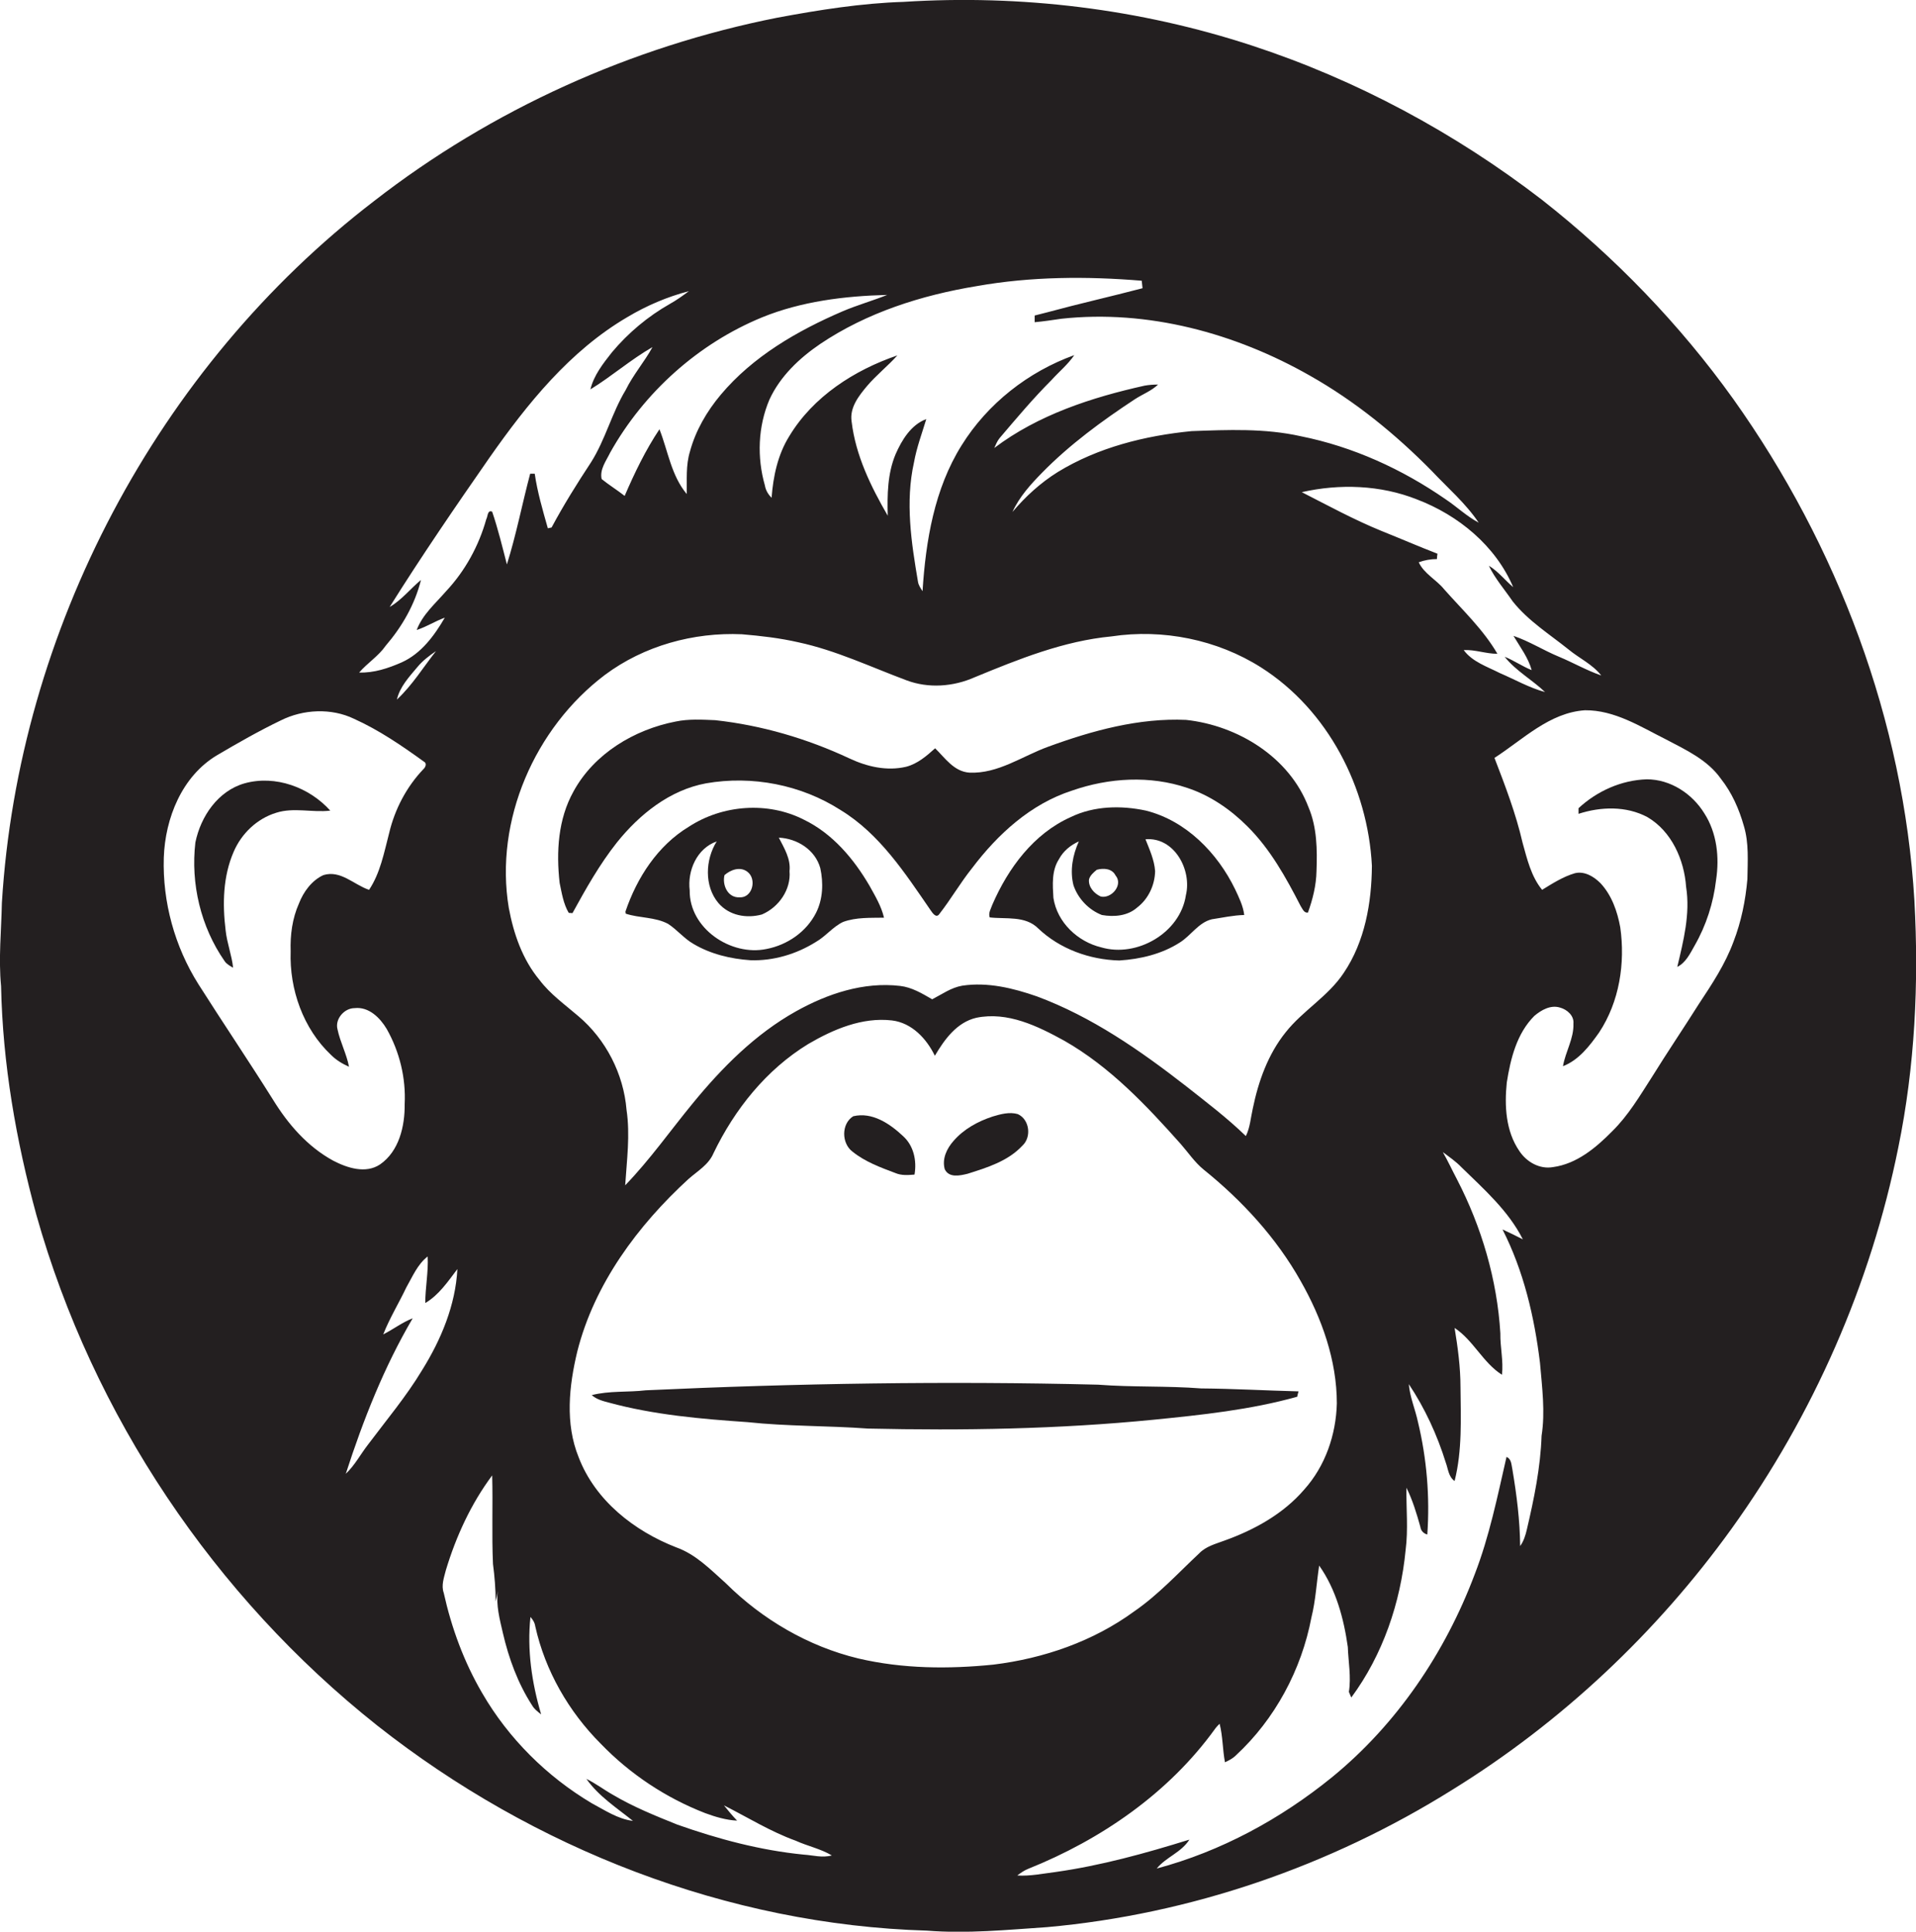
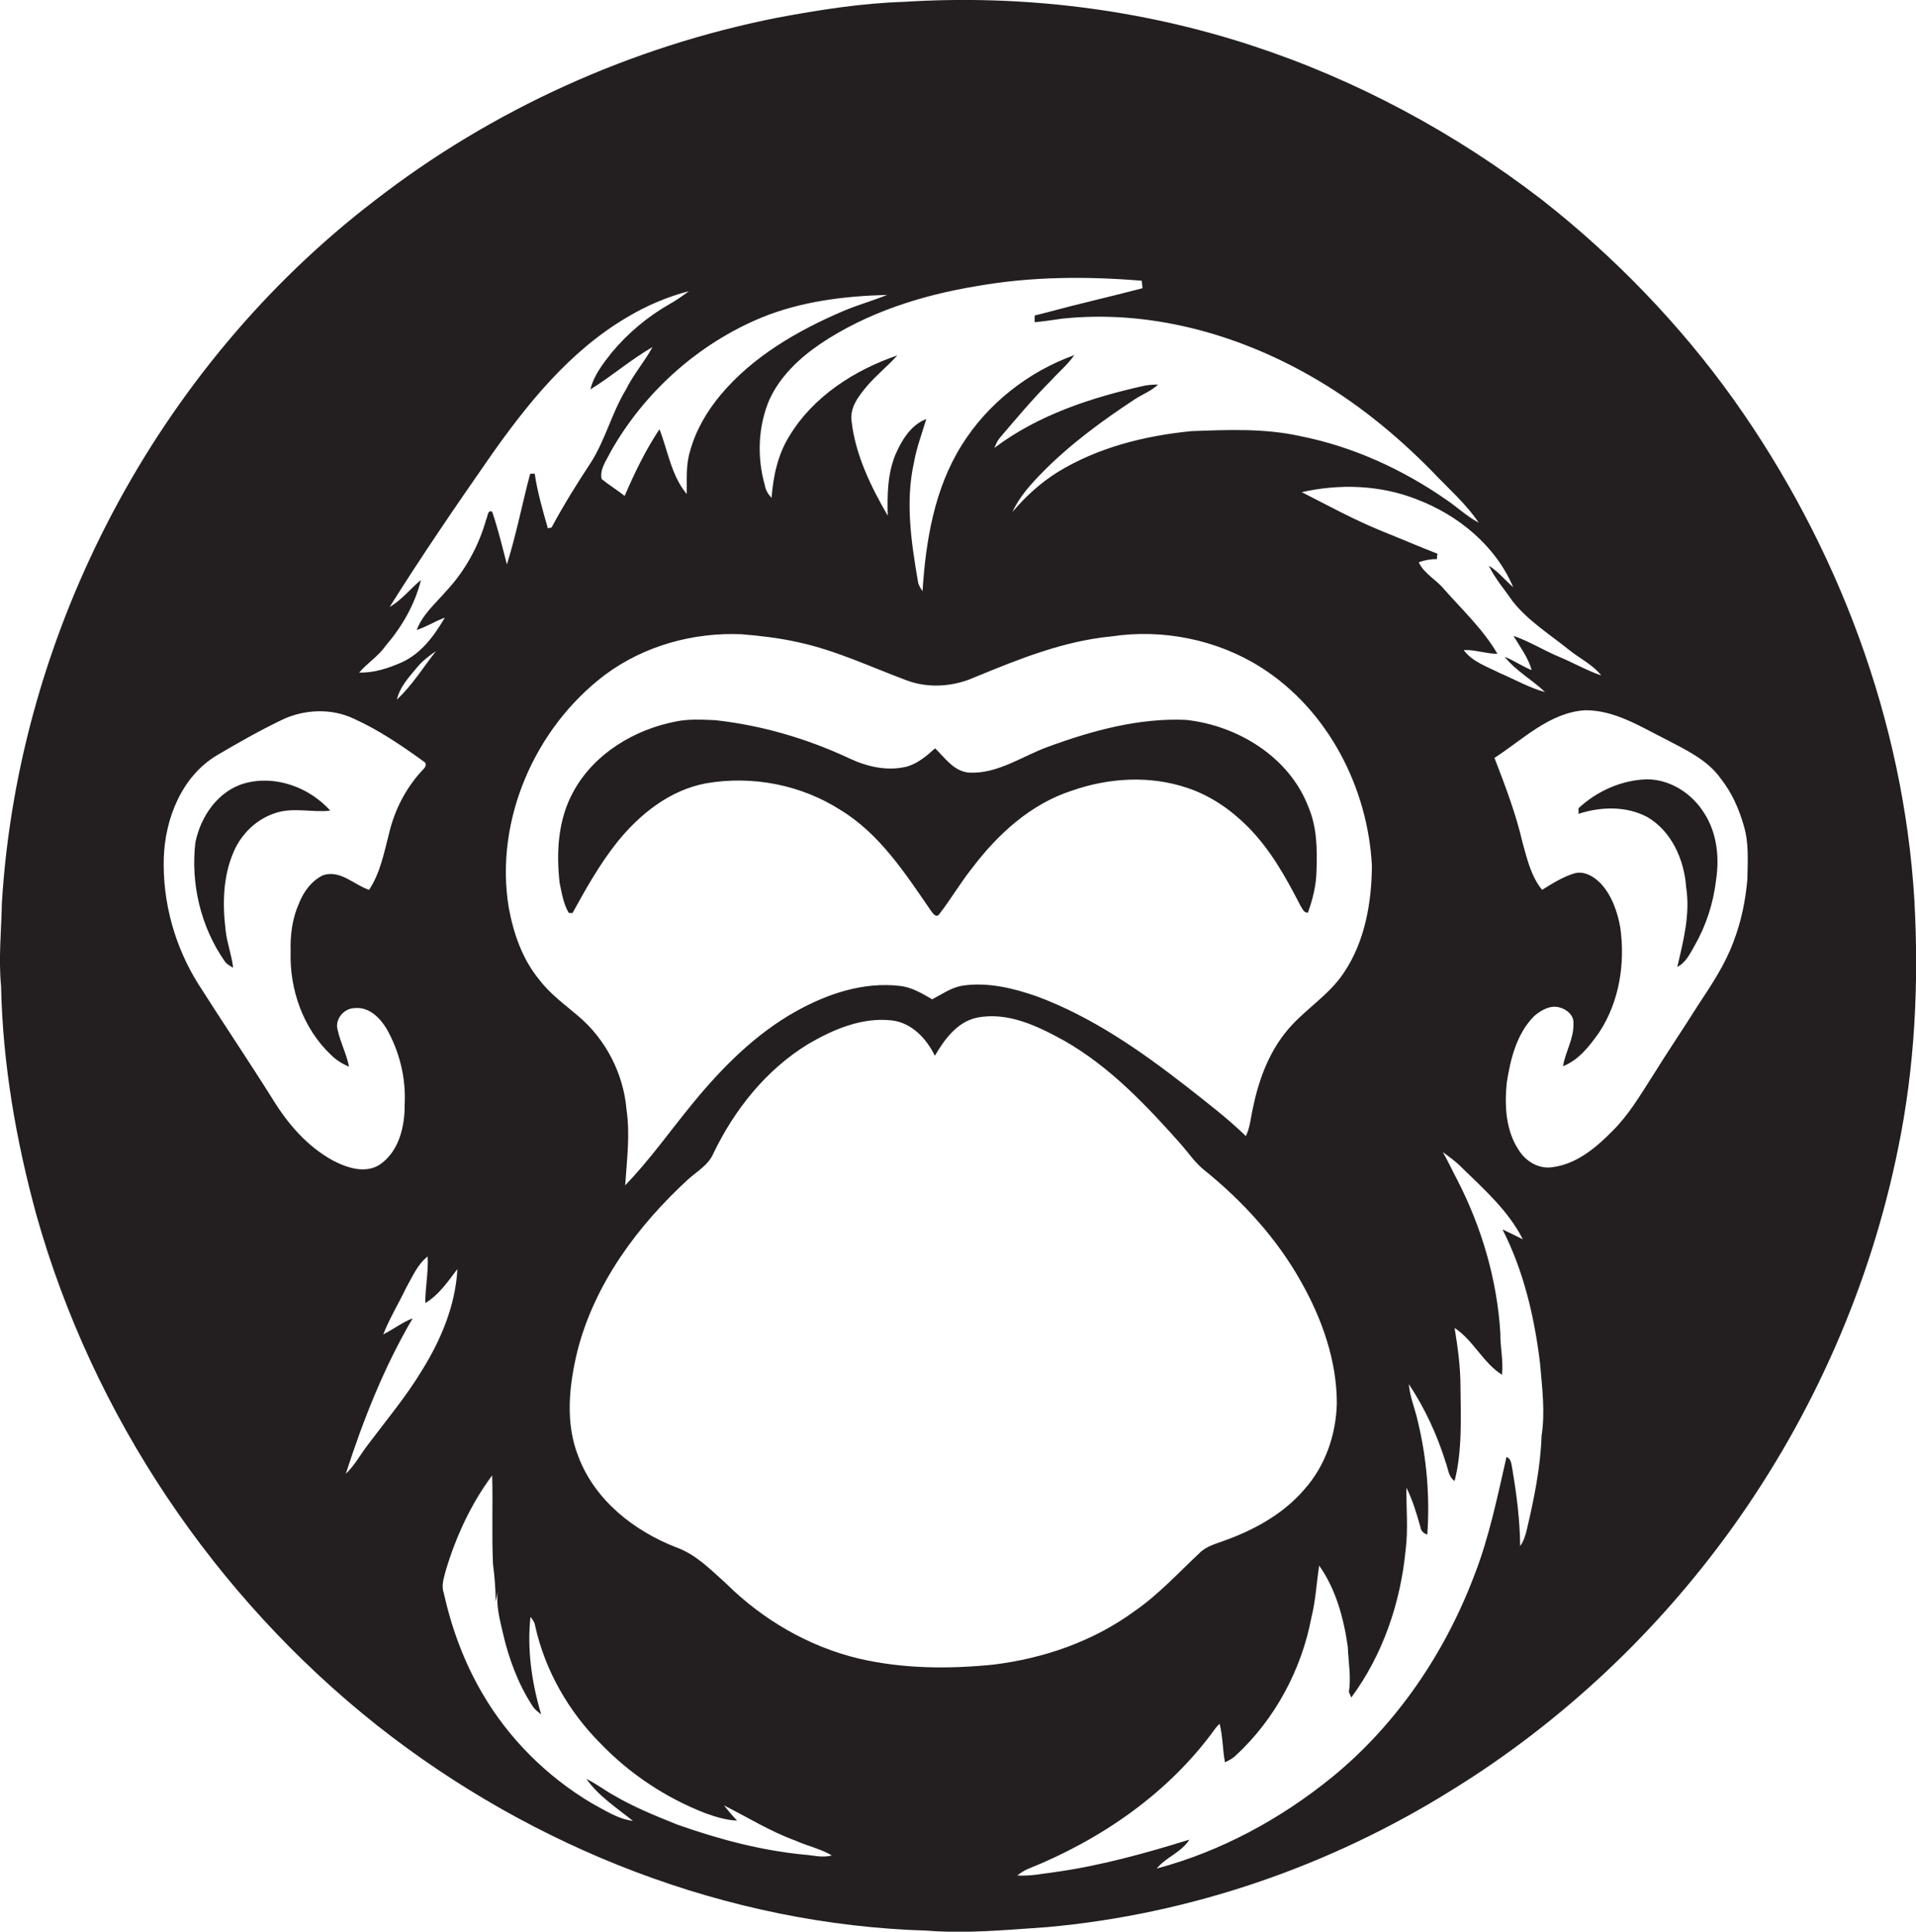
<svg xmlns="http://www.w3.org/2000/svg" version="1.1" id="Layer_1" x="0px" y="0px" viewBox="0 0 715.9 721.8" enable-background="new 0 0 715.9 721.8" xml:space="preserve">
  <g>
    <path fill="#231F20" d="M715.3,336.5c-4-67.2-28.7-132.6-67.6-187.3c-20.1-28.1-44.4-53.2-71.5-74.5   C543.6,49.6,506.8,29.8,467.7,17C425.9,3.3,381.5-2.1,337.6,0.7c-15.8,0.5-31.5,3-47.1,5.9c-54.6,10.8-106.7,34.3-150.7,68.5   C58.8,137.2,6.9,235.6,0.7,337.4c-0.2,10.4-1.3,20.7-0.3,31.1C1,397.5,6,426.2,13.6,454C34.7,528.9,80.1,596.5,141,644.8   c58.2,45.9,130.9,74.4,205.3,76.6c15,1.2,30-0.3,44.9-1.3c53.6-4.8,105.8-22.8,151.4-51.3c40.8-25.2,76.4-58.7,104.4-97.6   c30.5-42.4,52-91.3,62.3-142.5C715.5,398.4,717,367.3,715.3,336.5z M565.4,219.4c-3.1-2.6-5.6-5.9-9.1-8c2.3,4.8,5.9,8.9,8.9,13.3   c5.8,7.3,13.8,12.3,20.9,18c4,3.3,8.9,5.5,12.2,9.7c-5.5-1.9-10.5-4.8-15.8-7c-5.8-2.4-11.1-5.8-17-7.8c2.5,4.2,5.5,8.1,6.8,12.8   c-3.5-1.4-6.6-3.6-10.1-5c4.2,5.3,10.3,8.6,15.1,13.2c-5.9-1.6-11.3-4.7-16.9-7.1c-4.7-2.4-10.3-4.2-13.5-8.6   c4.3-0.2,8.3,1.4,12.6,1.4c-5.3-9.1-13-16.3-19.9-24.1c-2.9-3.6-7.5-5.8-9.5-10.1c2.2-0.8,4.5-1.2,6.8-1.2c0-0.5,0.1-1.5,0.2-2   c-7-2.7-13.9-5.7-20.9-8.5c-10.3-4.2-20-9.5-29.8-14.5c14.1-3.2,29.4-2.7,43,2.7C544.9,192.5,558.8,203.9,565.4,219.4z    M234.1,414.7c-1.1-13.4-7.7-26.3-18-35c-5-4.3-10.5-8.2-14.5-13.5c-6.4-7.7-9.7-17.3-11.5-27c-5.4-32.6,9.7-67.2,35.9-87   c14.6-10.9,33.1-16,51.2-15.2c7.1,0.6,14.1,1.4,21.1,3c14,3,27,9.2,40.4,14.2c8.2,3.1,17.5,2.4,25.4-1.1   c16.5-6.8,33.3-13.6,51.2-15.3c19.2-2.9,39.5,1.2,55.9,11.6c25,15.9,39.9,44.9,41.4,74.1c-0.1,13.8-2.6,28.3-10.5,40   c-5.8,8.8-15.3,14.1-21.7,22.2c-6.6,8.2-10.2,18.3-12.3,28.5c-0.8,3.5-1,7.1-2.6,10.3c-7-6.8-14.8-12.7-22.4-18.7   c-17.1-13.3-35.2-25.9-55.7-33.5c-8.9-3.1-18.4-5.4-27.8-4c-4.2,0.7-7.6,3.2-11.3,5.1c-3.8-2.2-7.6-4.5-12-5   c-13.6-1.6-27.1,2.9-38.9,9.5c-15.2,8.5-27.6,21-38.5,34.3c-8.4,10.2-16.1,21.2-25.3,30.7C234.2,433.5,235.5,424.1,234.1,414.7z    M365,106.9c20.3-3.6,41.1-3.7,61.6-2c0.1,0.9,0.2,1.8,0.3,2.8c-11.8,3.1-23.8,5.8-35.6,9c-1.6,0.4-3.2,0.8-4.7,1.2   c0,0.6,0,1.9,0,2.5c3.3-0.3,6.6-0.8,10-1.3c32.3-3.5,65,5.4,92.9,21.3c16.8,9.5,31.9,21.8,45.4,35.5c6,6.4,12.7,12.1,17.6,19.4   c-4.5-2.4-8.1-5.9-12.3-8.7c-16.3-11.3-34.7-19.7-54.2-23.6c-13.4-3-27.2-2.4-40.8-1.9c-17.4,1.7-35,6.1-50,15.3   c-6.4,4-12,9.1-16.9,14.9c2.6-5.7,6.8-10.3,11.1-14.7c10.3-10.5,22.3-19.3,34.6-27.4c2.9-1.9,6.2-3.1,8.7-5.5c-1.7,0-3.3,0.1-5,0.4   c-19.8,4.4-39.8,10.9-56.2,23.3c0.6-1.3,1.1-2.6,2-3.7c6.3-7.4,12.5-14.8,19.4-21.7c2.8-3.1,6.1-5.8,8.5-9.3   c-17.2,6.2-32.4,18.1-42.1,33.7c-10.2,16.3-13.4,35.7-14.6,54.5c-0.7-1.1-1.5-2.2-1.7-3.5c-2.5-14.7-4.8-29.8-1.5-44.6   c1-5.6,3-10.9,4.6-16.2c-5.7,2.1-9.2,7.9-11.5,13.2c-3,7.2-3.1,15.1-2.9,22.9c-6.3-10.9-12-22.5-13.5-35.2   c-0.8-5.2,2.7-9.6,5.8-13.3c3.5-4.1,7.7-7.4,11.3-11.4c-16.1,5.5-31.5,15.4-40.4,30.2c-4.3,6.9-6,15-6.6,23   c-1.3-1.3-2.2-2.8-2.5-4.6c-3-10.5-2.6-22,1.7-32.1c4-8.7,11.2-15.5,19-20.8C323.9,116.8,344.3,110.3,365,106.9z M331.5,110.2   c-5.5,2.2-11.2,3.8-16.6,6.1c-17,7.3-33.6,16.9-45.6,31.2c-5.2,6.2-9.4,13.4-11.5,21.2c-1.6,5.2-1.1,10.6-1.2,15.9   c-5.8-6.9-7-16.1-10.2-24.2c-5.2,7.8-9.3,16.3-13,24.9c-2.8-2.2-5.9-4.1-8.6-6.3c-0.8-3.6,1.7-6.8,3.2-9.9   c12.6-22.5,32.9-40.7,56.7-50.5C299.4,112.6,315.6,110.6,331.5,110.2z M144.1,241.3c6.1-7.1,10.9-15.4,13.2-24.6   c-4,3.3-7.2,7.5-11.7,10.1c11.9-19,24.5-37.4,37.3-55.8c14.1-20.1,30-39.9,51.5-52.5c7.2-4.3,14.9-7.6,23-9.7   c-2.3,1.7-4.5,3.3-7,4.7c-8.3,4.7-15.7,10.9-21.8,18.2c-3.3,4.2-6.7,8.5-8,13.8c8-4.9,15-11.1,23.2-15.8c-3,5.5-7.2,10.3-10,16   c-5.2,8.6-7.6,18.6-13,27.1c-5.2,7.9-10.2,15.9-14.7,24.3c-0.3,0.1-1,0.2-1.4,0.3c-1.9-6.7-3.9-13.5-4.9-20.4c-0.4,0-1.3,0-1.7,0   c-3,11.3-5.2,22.8-8.7,33.9c-1.7-6.6-3.3-13.2-5.5-19.7c-1.8-0.8-1.6,1.8-2.2,2.8c-2.8,10-7.9,19.3-15,26.9c-4,4.6-8.8,8.7-11,14.5   c3.7-1.2,6.9-3.3,10.5-4.6c-3.9,6.7-8.8,13.4-16.1,16.7c-5,2.2-10.4,4-15.9,3.8C137.3,247.7,141.4,245.2,144.1,241.3z M162.9,243.3   c-4.8,6.1-8.9,12.8-14.6,18.1c1.1-4.8,4.6-8.5,7.7-12.2C157.9,246.9,160.4,245,162.9,243.3z M102,410.9   c-9.1-14.5-18.7-28.7-27.9-43.2c-8.8-14-13.4-30.6-12.9-47.2c0.5-14.8,6.8-30.5,19.9-38.3c7.8-4.6,15.7-9.1,23.8-13   c8.4-4.2,18.9-4.7,27.4-0.6c9.3,4.2,17.8,10,26.1,16c1.2,0.6,0.6,2.1-0.2,2.8c-6.3,6.6-10.7,15-12.8,23.9   c-1.9,7.3-3.3,14.9-7.5,21.2c-5.7-1.9-10.6-7.5-17.1-5.5c-4.3,2-7.4,6.2-9.1,10.6c-2.5,5.6-3.3,11.8-3.1,17.9   c-0.5,14.2,4.7,28.9,15.1,38.7c1.9,1.9,4.2,3.3,6.7,4.4c-0.9-4.8-3.3-9.2-4.3-14c-1-3.8,2.5-7.9,6.4-7.9c5.3-0.6,9.5,3.6,12,7.8   c4.8,8.5,7.2,18.3,6.7,28.1c0.1,8.2-2.1,17.6-9.2,22.5c-5.4,3.6-12.3,1.3-17.5-1.4C114.8,428.4,107.6,420,102,410.9z M137.5,539.8   c-2.8,3.6-4.9,7.7-8.3,10.9c6.5-20.1,14.3-39.9,25-58.1c-3.9,1.5-7.2,4.1-11,6c2.4-6.1,5.8-11.6,8.6-17.5c2.3-4,4.2-8.7,8-11.6   c0.3,5.8-0.9,11.6-0.9,17.4c5.1-3,8.5-8.1,12-12.7c-0.7,13.5-6.1,26.4-13.2,37.8C151.8,521.8,144.4,530.6,137.5,539.8z M300.3,693   c-16.2-1.6-31.9-5.8-47.2-11.2c-8.2-3.3-16.4-6.6-24-11.1c-3.4-1.9-6.5-4.3-10-6c4.6,6.5,11.3,10.8,17.4,15.7   c-5.7-0.7-10.5-4-15.4-6.6c-16.8-10-31.1-24.2-40.9-41.1c-6.8-11.6-11.5-24.4-14.4-37.5c-1-2.8,0.1-5.7,0.8-8.5   c3.8-12.6,9.4-24.8,17.3-35.4c0.3,11-0.2,22.1,0.3,33.1c0.6,4.6,1,9.3,1,14c0.3-1.3,0.6-2.6,0.8-3.9c-0.7,5.3,0.7,10.5,1.9,15.7   c2.2,9.5,5.6,18.8,10.9,27c0.8,1.4,2.1,2.4,3.4,3.4c-3.5-11.8-5.3-24.1-4-36.4c0.9,1,1.6,2.1,1.8,3.5c3.7,16.6,12.5,31.9,24.5,43.9   c10.9,11.3,24.3,20.2,39,25.9c3.8,1.4,7.8,2.6,11.9,2.8c-1.7-1.8-3.4-3.8-4.9-5.7c8.9,4.5,17.4,9.8,26.8,13.2c4.4,2,9.3,3,13.5,5.5   C307.2,694.3,303.7,693.2,300.3,693z M320.7,619.7c-18.7-4.5-35.9-14.6-49.5-28.1c-5.7-5.1-11.2-10.8-18.5-13.4   c-15.7-6.1-30.3-17.5-36.5-33.7c-5.1-12.6-3.6-26.6-0.5-39.5c6.4-25.3,22.6-47.1,41.6-64.5c3.3-2.9,7.5-5.3,9.3-9.6   c7.9-16.4,19.7-31.2,35.4-40.8c9.4-5.5,20.2-10.1,31.3-8.8c7.4,0.9,12.9,6.8,16,13.2c3.6-6.1,8.2-12.5,15.5-14.2   c11.7-2.4,22.9,3.1,32.9,8.6c17,9.7,30.6,24.1,43.5,38.6c2.8,3.2,5.2,6.8,8.5,9.5c14.4,11.6,27.2,25.5,36.3,41.7   c7.9,13.9,13.5,29.6,13.5,45.7c-0.3,11.7-4.3,23.4-12.2,32.2c-7.8,9.1-18.7,15.1-29.9,19.1c-3.2,1.2-6.8,2.1-9.3,4.7   c-7.9,7.4-15.3,15.5-24.3,21.7c-15.3,11.2-33.8,17.6-52.6,19.9C354.5,623.7,337.3,623.6,320.7,619.7z M576,536.5   c-0.4,11.8-2.8,23.5-5.5,35c-0.5,2.2-1.2,4.4-2.5,6.2c-0.1-9.6-1.3-19.1-2.9-28.6c-0.4-1.8-0.3-3.9-2.2-4.7   c-3.4,14.8-6.4,29.7-11.9,43.9c-11,29.2-29,55.9-53.2,75.7c-19.3,15.7-41.6,27.8-65.6,34.2c3.5-4.3,9.2-6,12.2-10.8   c-16.4,5.1-33,9.7-50,12.1c-4.8,0.6-9.5,1.6-14.3,1.3c1.3-1,2.6-1.9,4.1-2.5c27.2-10.9,52.5-28.3,69.8-52.3   c0.5-0.7,1.1-1.3,1.7-1.9c1.2,4.7,1.1,9.6,2,14.4c1.5-0.7,2.9-1.4,4.1-2.6c14.6-13.5,24.5-32,28.2-51.5c1.6-6.4,1.9-12.9,2.9-19.4   c6.3,8.9,9.2,19.8,10.7,30.4c0.2,5.6,1.3,11.2,0.4,16.8c0.2,0.5,0.7,1.6,0.9,2.1c11.8-16,18.4-35.4,20.3-55.1   c1-7.7,0.2-15.5,0.3-23.3c2.3,4.6,3.8,9.6,5.2,14.6c0.2,1.5,1.2,2.5,2.6,2.9c1-14.1-0.2-28.4-3.5-42.1c-1-4.7-3-9.2-3.4-14.1   c6,9,10.6,19,13.8,29.3c0.9,2.4,1,5.3,3.3,6.9c2.9-11.5,2.3-23.4,2.2-35.1c0-7.4-1-14.8-2.2-22.1c7,4.6,10.6,13,17.7,17.5   c0.6-5.2-0.7-10.3-0.6-15.5c-1.2-20-7-39.7-16.2-57.5c-1.8-3.4-3.4-6.9-5.3-10.2c2.4,1.8,4.9,3.5,7,5.7   c8.4,8.2,17.5,16.2,22.9,26.9c-2.5-1.3-5-2.5-7.6-3.7c7.9,15.5,11.9,32.6,14,49.8C576.2,518.5,577.4,527.6,576,536.5z M652.9,328.5   c-0.7,8-2.3,15.9-5.2,23.4c-3.1,8.4-8,15.8-12.9,23.2c-5.8,9.2-11.9,18.2-17.6,27.4c-4.5,7-8.8,14.3-14.8,20.2   c-6.1,6.2-13.3,12.2-22.1,13.4c-5,0.9-9.9-1.9-12.6-6c-5.1-7.4-5.6-16.9-4.7-25.6c1.4-8.9,3.7-18.3,10.3-24.9   c2.6-2.2,6.1-4.2,9.6-3.1c2.6,0.7,5.3,3,5,6c0.2,5.6-3,10.5-3.9,15.9c5.9-2.3,9.9-7.5,13.5-12.6c7.6-11.5,9.8-25.9,7.9-39.3   c-1.1-6-3.2-12-7.4-16.5c-2.5-2.5-6-4.6-9.6-3.7c-4.4,1.3-8.3,3.8-12.2,6.2c-4.1-5-5.6-11.5-7.3-17.6c-2.5-10.9-6.5-21.3-10.5-31.7   c10.7-6.9,20.5-16.9,33.8-17.8c11.1-0.1,20.7,6.1,30.3,10.9c7.4,3.9,15.5,7.6,20.5,14.7c4.1,5.2,6.8,11.3,8.6,17.7   C653.5,315,653,321.8,652.9,328.5z" />
    <path fill="#231F20" d="M263.8,292.7c17.2-3,35.5,0.5,50.3,10c14.6,8.9,24.1,23.6,33.6,37.4c0.7,1,2.1,3.2,3.3,1.4   c4.3-5.5,7.8-11.6,12.2-17.1c9.6-12.7,21.9-24,37.4-29c13.8-4.8,29.1-5.7,43-1c8.5,2.8,16.1,8,22.4,14.3c8.6,8.5,14.5,19.2,20,29.9   c0.7,1,1.2,2.6,2.7,2.4c1.8-5,3.1-10.2,3.2-15.5c0.3-8,0.2-16.4-3-23.9c-7.1-18.7-26.4-30.5-45.7-32.6c-17.6-0.8-35.1,4-51.5,10   c-9.7,3.5-18.8,10.2-29.5,9.7c-5.8-0.4-9.1-5.5-12.8-9.1c-3.2,2.9-6.6,5.8-10.8,6.9c-7.2,1.7-14.6,0-21.2-3.1   c-15.8-7.4-32.8-12.4-50.2-14.3c-4.9-0.2-9.9-0.5-14.7,0.5c-15.5,3-30.5,12-38.2,26.1c-5.8,10.4-6.5,22.6-5.2,34.2   c0.8,3.8,1.4,7.8,3.4,11.2c0.3,0,1,0.1,1.4,0.1c5-9.1,10.1-18.2,16.6-26.4C239,304.2,250.3,295.2,263.8,292.7z" />
    <path fill="#231F20" d="M615.3,291.2c-9.5,0.3-18.6,4.4-25.5,10.8c0,0.5,0,1.6,0,2.1c8.3-2.7,17.8-3,25.7,1.2   c9.1,5.3,13.8,16,14.5,26.1c1.6,10.1-1,20.2-3.3,29.9c3.2-1.6,4.8-5,6.5-8c4.3-7.5,7-15.9,8-24.5c1.3-8.5,0.3-17.6-4.4-24.9   C632.3,296.6,624.2,291.2,615.3,291.2z" />
    <path fill="#231F20" d="M123.4,302.9c-7.8-8.7-20.5-13.4-32-10.2C81.5,295.5,75,305,73,314.8c-1.8,15.4,2,31.5,10.9,44.3   c0.8,1.2,2,1.8,3.2,2.5c-0.5-4.7-2.3-9.2-2.8-14c-1.2-9.8-1-20.1,3-29.3c2.9-6.8,8.7-12.4,15.9-14.6   C109.8,301.6,116.7,303.7,123.4,302.9z" />
-     <path fill="#231F20" d="M259.1,352.7c6.4,3.8,13.9,5.6,21.3,6.1c8.6,0.3,17.2-2.3,24.4-6.8c3.7-2.1,6.4-5.7,10.2-7.5   c4.9-1.8,10.2-1.5,15.3-1.6c-1-4.3-3.3-8.1-5.4-11.9c-5.9-10.1-13.8-19.5-24.5-24.7c-13.5-6.9-30.4-5.6-43,2.6   c-11.6,7-19.4,19-23.7,31.7l0.1,0.8c5.1,1.7,10.9,1.2,15.8,3.8C253,347.4,255.6,350.7,259.1,352.7z M270.7,327   c2.3-2,5.8-3.3,8.5-1.3c3.7,2.7,2,9.9-2.9,9.6C271.9,335.5,269.8,330.7,270.7,327z M267.8,314.4c-4.3,6.8-4.7,16.7,0.6,23   c4,4.7,10.5,5.9,16.3,4.3c6.3-2.7,10.9-9.3,10.3-16.2c0.5-4.6-2-8.6-4-12.5c6.8,0.3,13.6,4.5,15.5,11.4c1.2,5.5,1,11.6-1.6,16.7   c-3.6,7.1-10.7,12-18.5,13.5c-13.3,2.8-28.9-7.7-28.7-21.9C256.8,325.3,260.4,317,267.8,314.4z" />
-     <path fill="#231F20" d="M428.2,302.9c-9.3-2-19.4-1.8-28.1,2.4c-13.9,6.2-23.4,19.1-29.3,32.7c-0.5,1.5-1.6,3.1-1,4.8   c6.1,0.7,13.3-0.7,18.1,4.1c8.1,7.7,19.2,11.7,30.3,12c7.9-0.5,15.9-2.4,22.6-6.7c4.2-2.6,7-7.5,12-8.7c4-0.6,8-1.5,12.1-1.6   c-0.4-3.4-2-6.6-3.4-9.6C454.9,318.7,443.2,306.7,428.2,302.9z M406.9,328.6c0.4-1.5,1.7-2.6,2.9-3.6c2.5-0.7,5.7-0.5,7,2.1   c3,3.5-1.5,8.8-5.5,7.9C408.8,333.9,406.6,331.4,406.9,328.6z M443.1,334.5c-2.1,14.1-18.3,23.4-31.6,19.5   c-8.8-2.1-16.5-9.3-17.9-18.5c-0.3-4.9-0.7-10.2,2.1-14.5c1.6-3,4.3-5.2,7.4-6.6c-2.3,5.1-3.4,10.9-2,16.4c1.7,5,5.7,9.2,10.6,11.1   c4.5,0.8,9.6,0.4,13.2-2.8c4.2-3.2,6.6-8.4,6.7-13.6c-0.3-4.2-2.1-8.1-3.6-11.9C438.8,312.7,445.4,325.1,443.1,334.5z" />
-     <path fill="#231F20" d="M318.5,430.3c4.7,3.8,10.4,5.9,16,8c2.3,1,4.8,0.8,7.2,0.6c0.9-5.2-0.3-10.8-4.3-14.4   c-4.9-4.6-11.5-9.1-18.6-7.4C314.3,419.9,314.4,427.2,318.5,430.3z" />
-     <path fill="#231F20" d="M361.5,438.6c7.3-2.3,15.1-4.7,20.5-10.5c3.5-3.2,2.7-9.8-1.7-11.8c-3.1-0.9-6.4,0-9.4,0.9   c-5.5,1.8-10.8,4.7-14.6,9.1c-2.5,2.8-4.4,6.7-3.3,10.6C354.6,440.2,358.6,439.3,361.5,438.6z" />
-     <path fill="#231F20" d="M484.7,521.9c0.1-0.5,0.3-1.5,0.5-2c-12.1-0.3-24.2-1-36.4-1.1c-12.8-1-25.7-0.4-38.5-1.4   c-56.3-1.4-112.7-0.5-169,2.1c-6.7,0.8-13.5,0.1-20.2,1.8c1.8,1.6,4.1,2.2,6.4,2.8c16.9,4.6,34.4,6.1,51.8,7.3   c14.9,1.6,30,1.3,45,2.4c35.6,0.8,71.3,0.2,106.7-3.3C449,528.7,467.2,526.8,484.7,521.9z" />
  </g>
</svg>